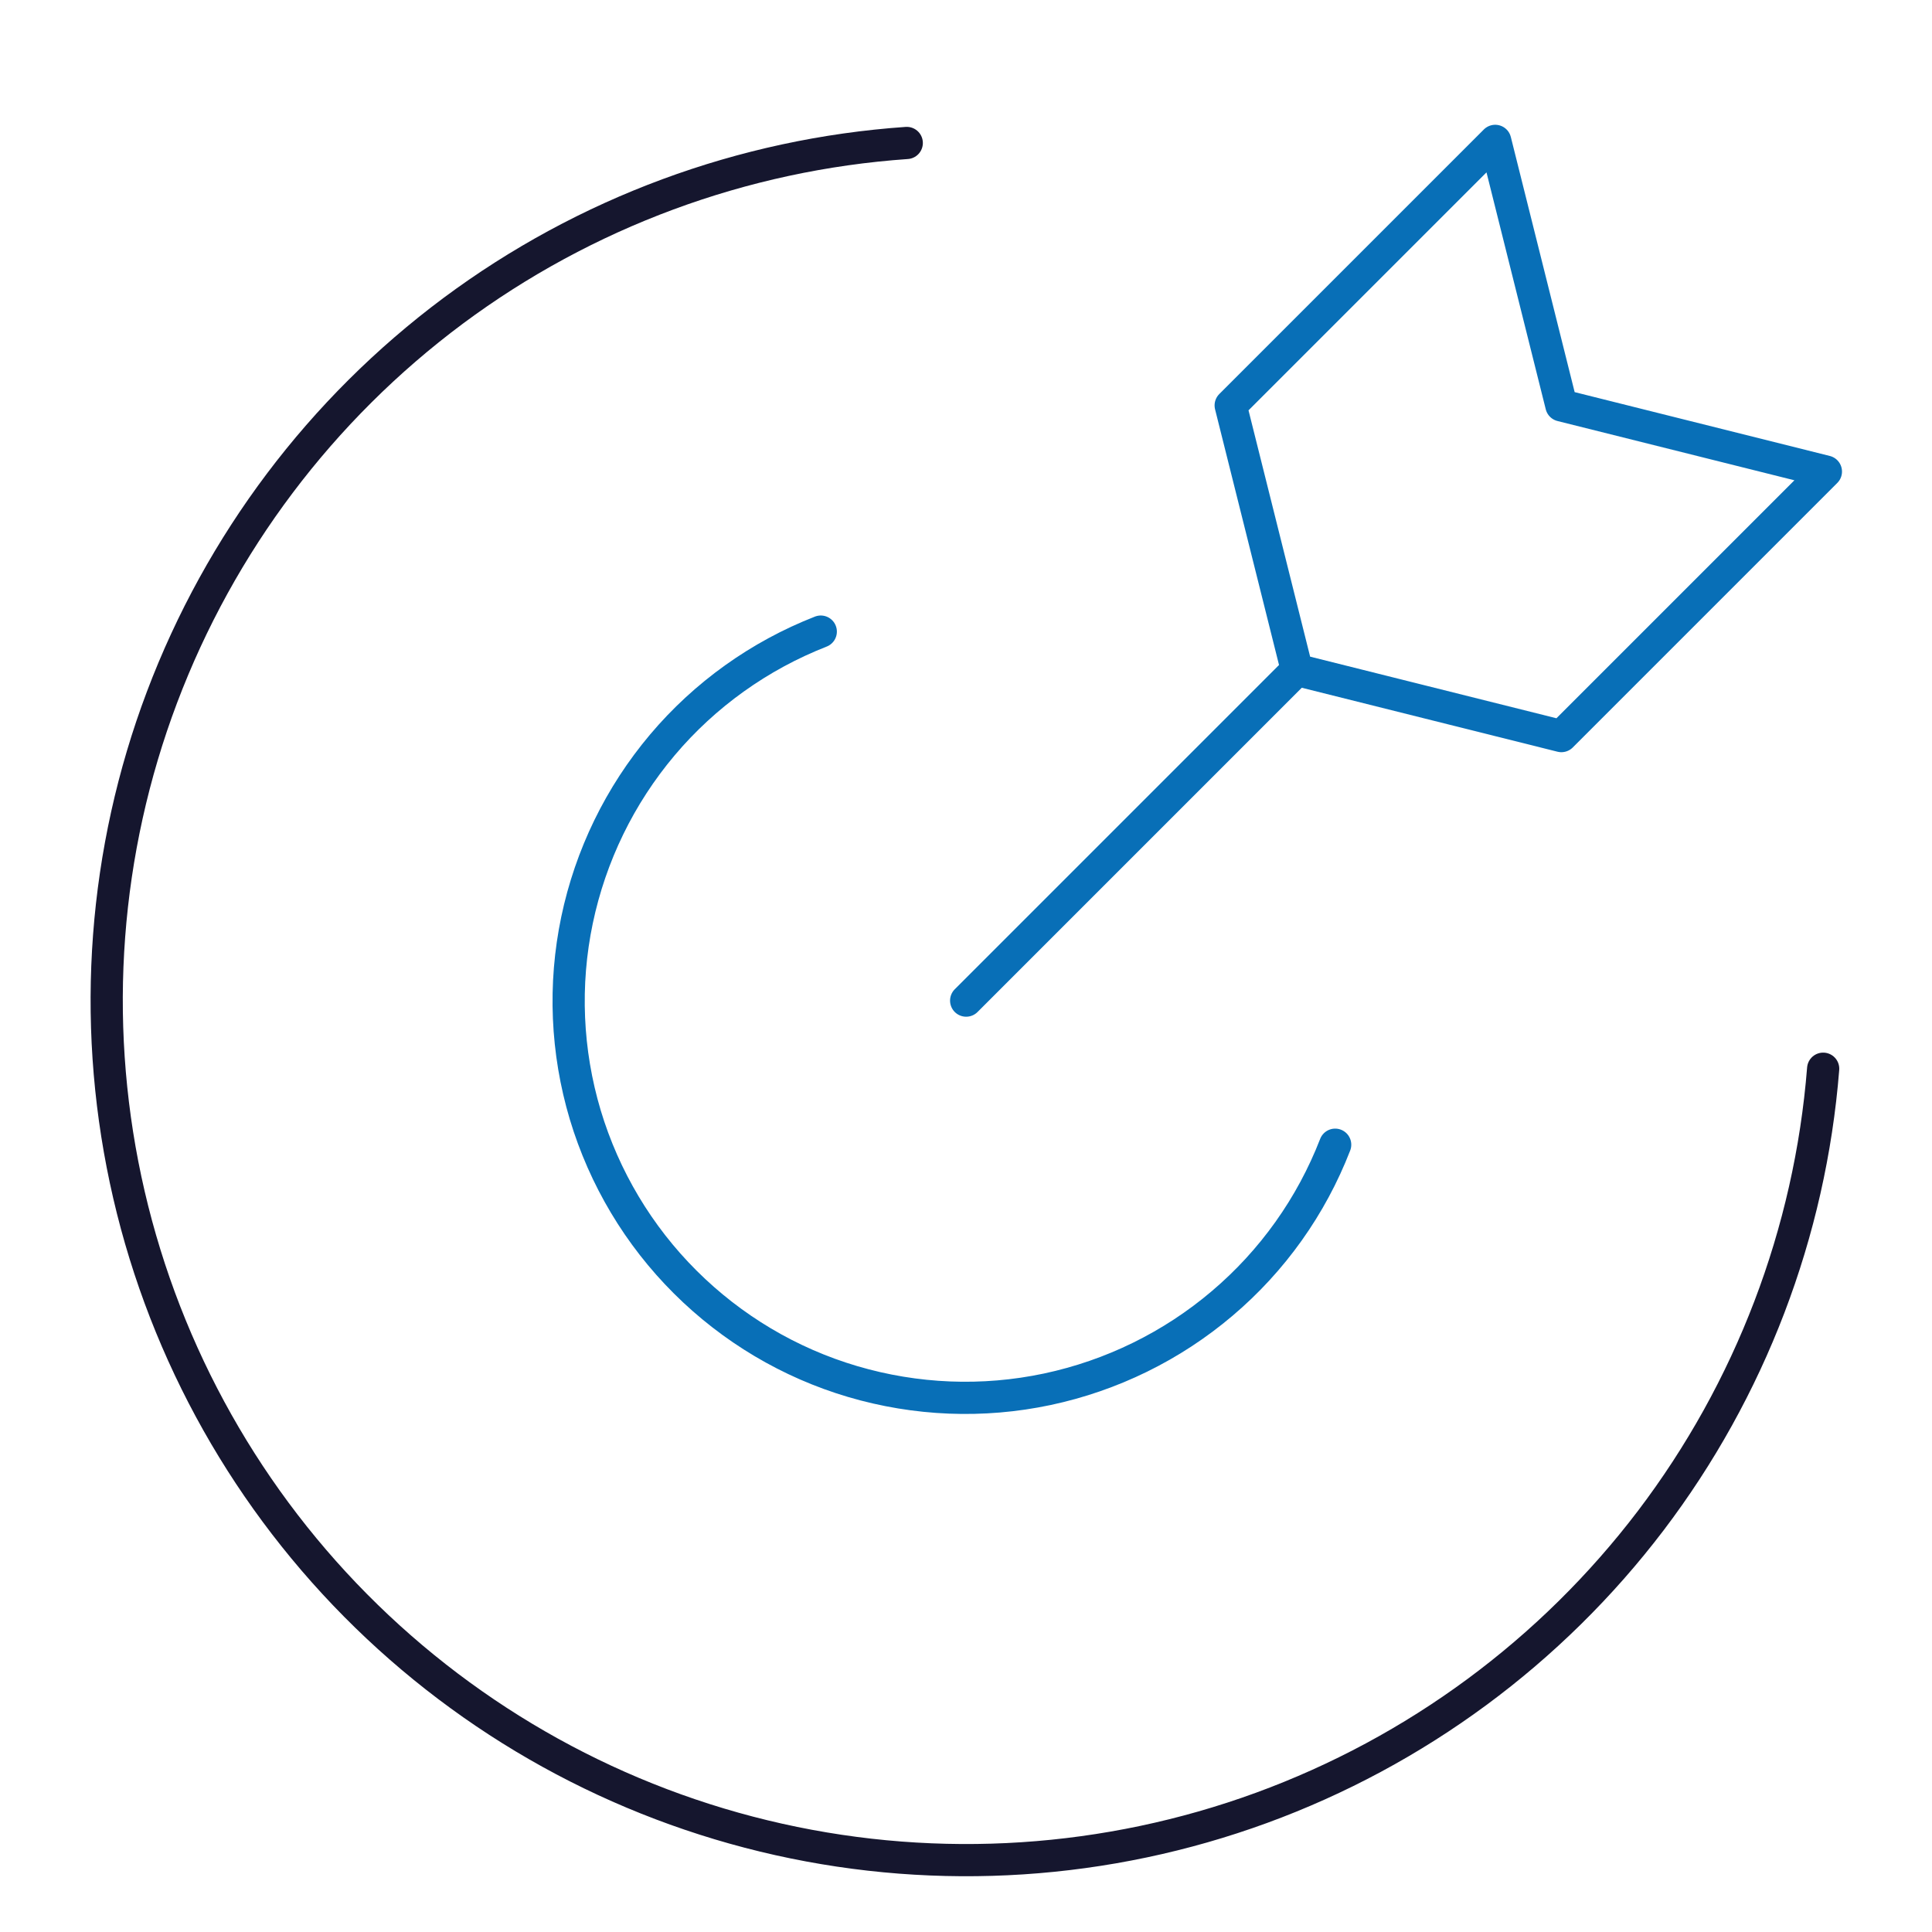
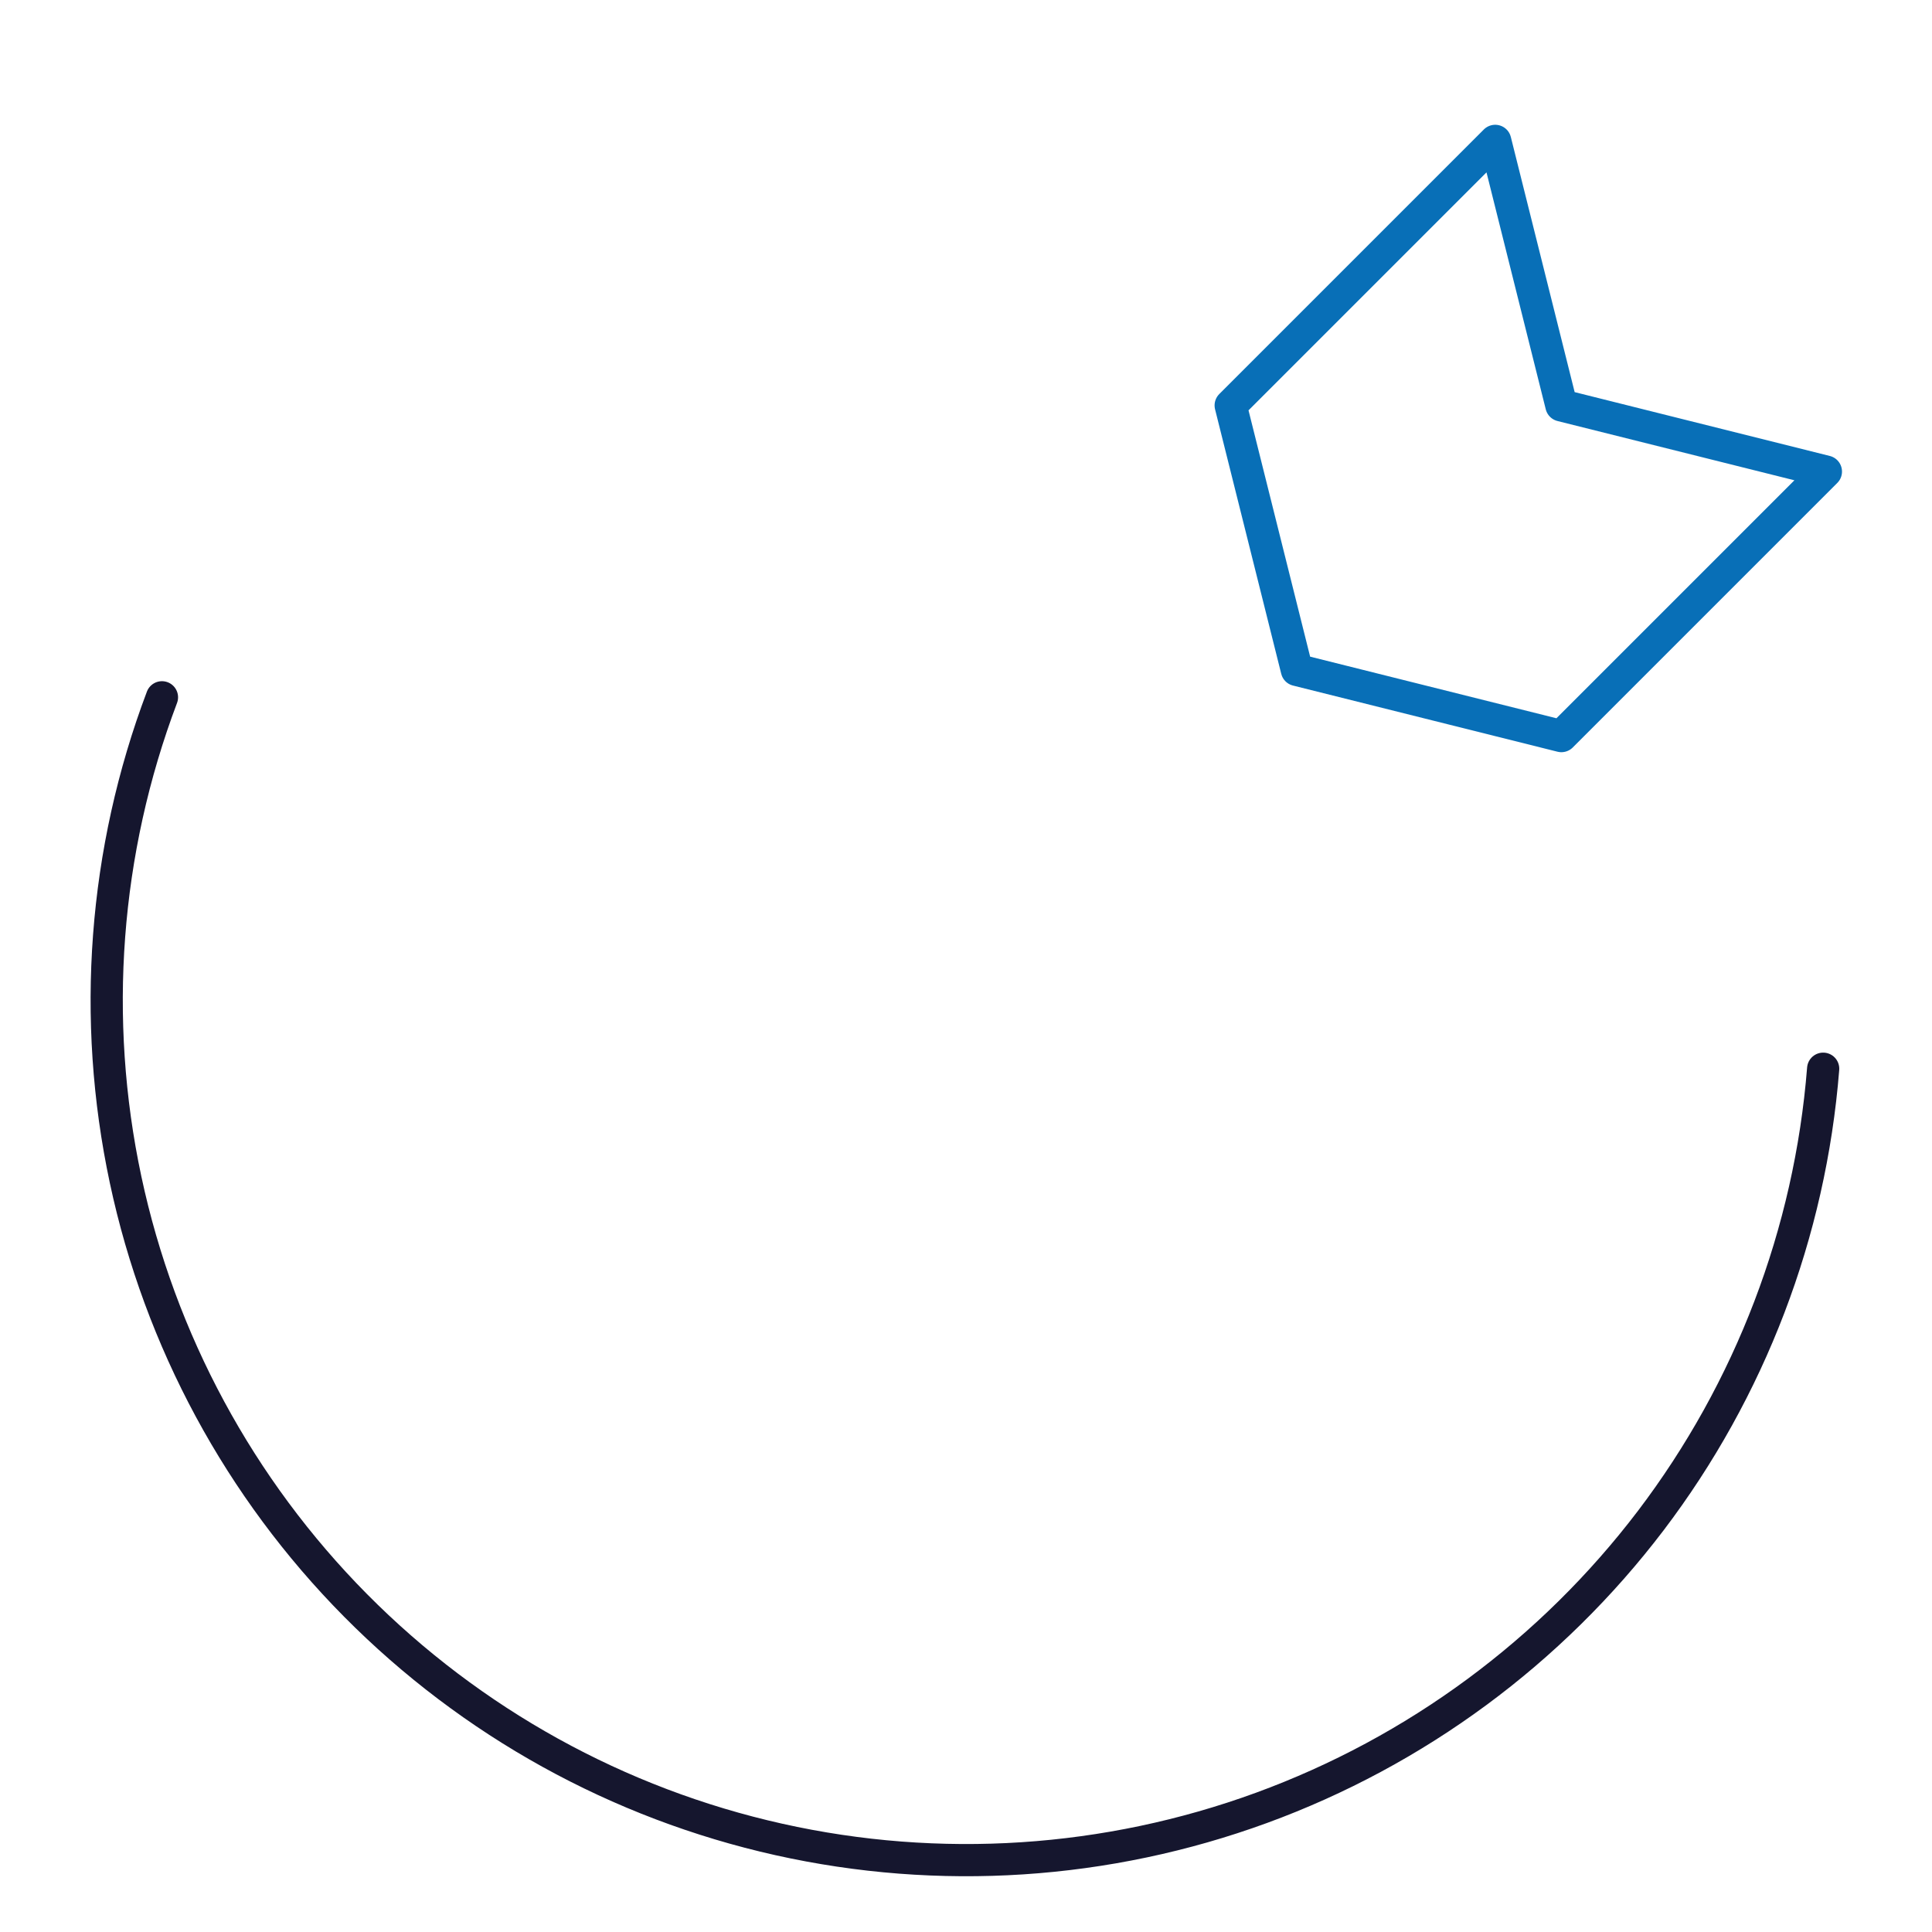
<svg xmlns="http://www.w3.org/2000/svg" id="icons" viewBox="0 0 120 120">
  <defs>
    <style>
      .cls-1 {
        stroke: #086fb7;
      }

      .cls-1, .cls-2 {
        fill: none;
        stroke-linecap: round;
        stroke-linejoin: round;
        stroke-width: 2px;
      }

      .cls-2 {
        stroke: #15162e;
      }
    </style>
  </defs>
  <g id="Target--Streamline-Core.svg">
-     <path id="Vector" class="cls-2" d="M113.24,66.38c-.81,10.19-4.53,19.93-10.71,28.07-6.19,8.14-14.58,14.33-24.18,17.84-9.6,3.51-20.01,4.19-29.98,1.96-9.98-2.23-19.1-7.28-26.29-14.54-7.19-7.26-12.15-16.44-14.28-26.44s-1.35-20.4,2.26-29.96c3.61-9.56,9.88-17.89,18.08-24,8.2-6.1,17.98-9.72,28.18-10.43" />
-     <path id="Vector_2" data-name="Vector 2" class="cls-1" d="M82.93,71.1c-1.48,3.82-3.89,7.21-7.02,9.86-3.12,2.65-6.86,4.48-10.86,5.33-4.01.85-8.16.68-12.09-.48-3.93-1.16-7.5-3.29-10.4-6.18-2.9-2.89-5.03-6.46-6.21-10.39-1.17-3.92-1.35-8.08-.51-12.09.84-4.01,2.66-7.75,5.3-10.88,2.64-3.13,6.03-5.55,9.84-7.04" />
-     <path id="Vector_3" data-name="Vector 3" class="cls-1" d="M60.01,62.15l20.54-20.54" />
+     <path id="Vector" class="cls-2" d="M113.24,66.38c-.81,10.19-4.53,19.93-10.71,28.07-6.19,8.14-14.58,14.33-24.18,17.84-9.6,3.51-20.01,4.19-29.98,1.96-9.98-2.23-19.1-7.28-26.29-14.54-7.19-7.26-12.15-16.44-14.28-26.44s-1.35-20.4,2.26-29.96" />
    <path id="Vector_4" data-name="Vector 4" class="cls-1" d="M96.98,45.72l-16.43-4.11-4.11-16.43,16.43-16.43,4.11,16.43,16.43,4.11-16.43,16.43Z" />
  </g>
</svg>